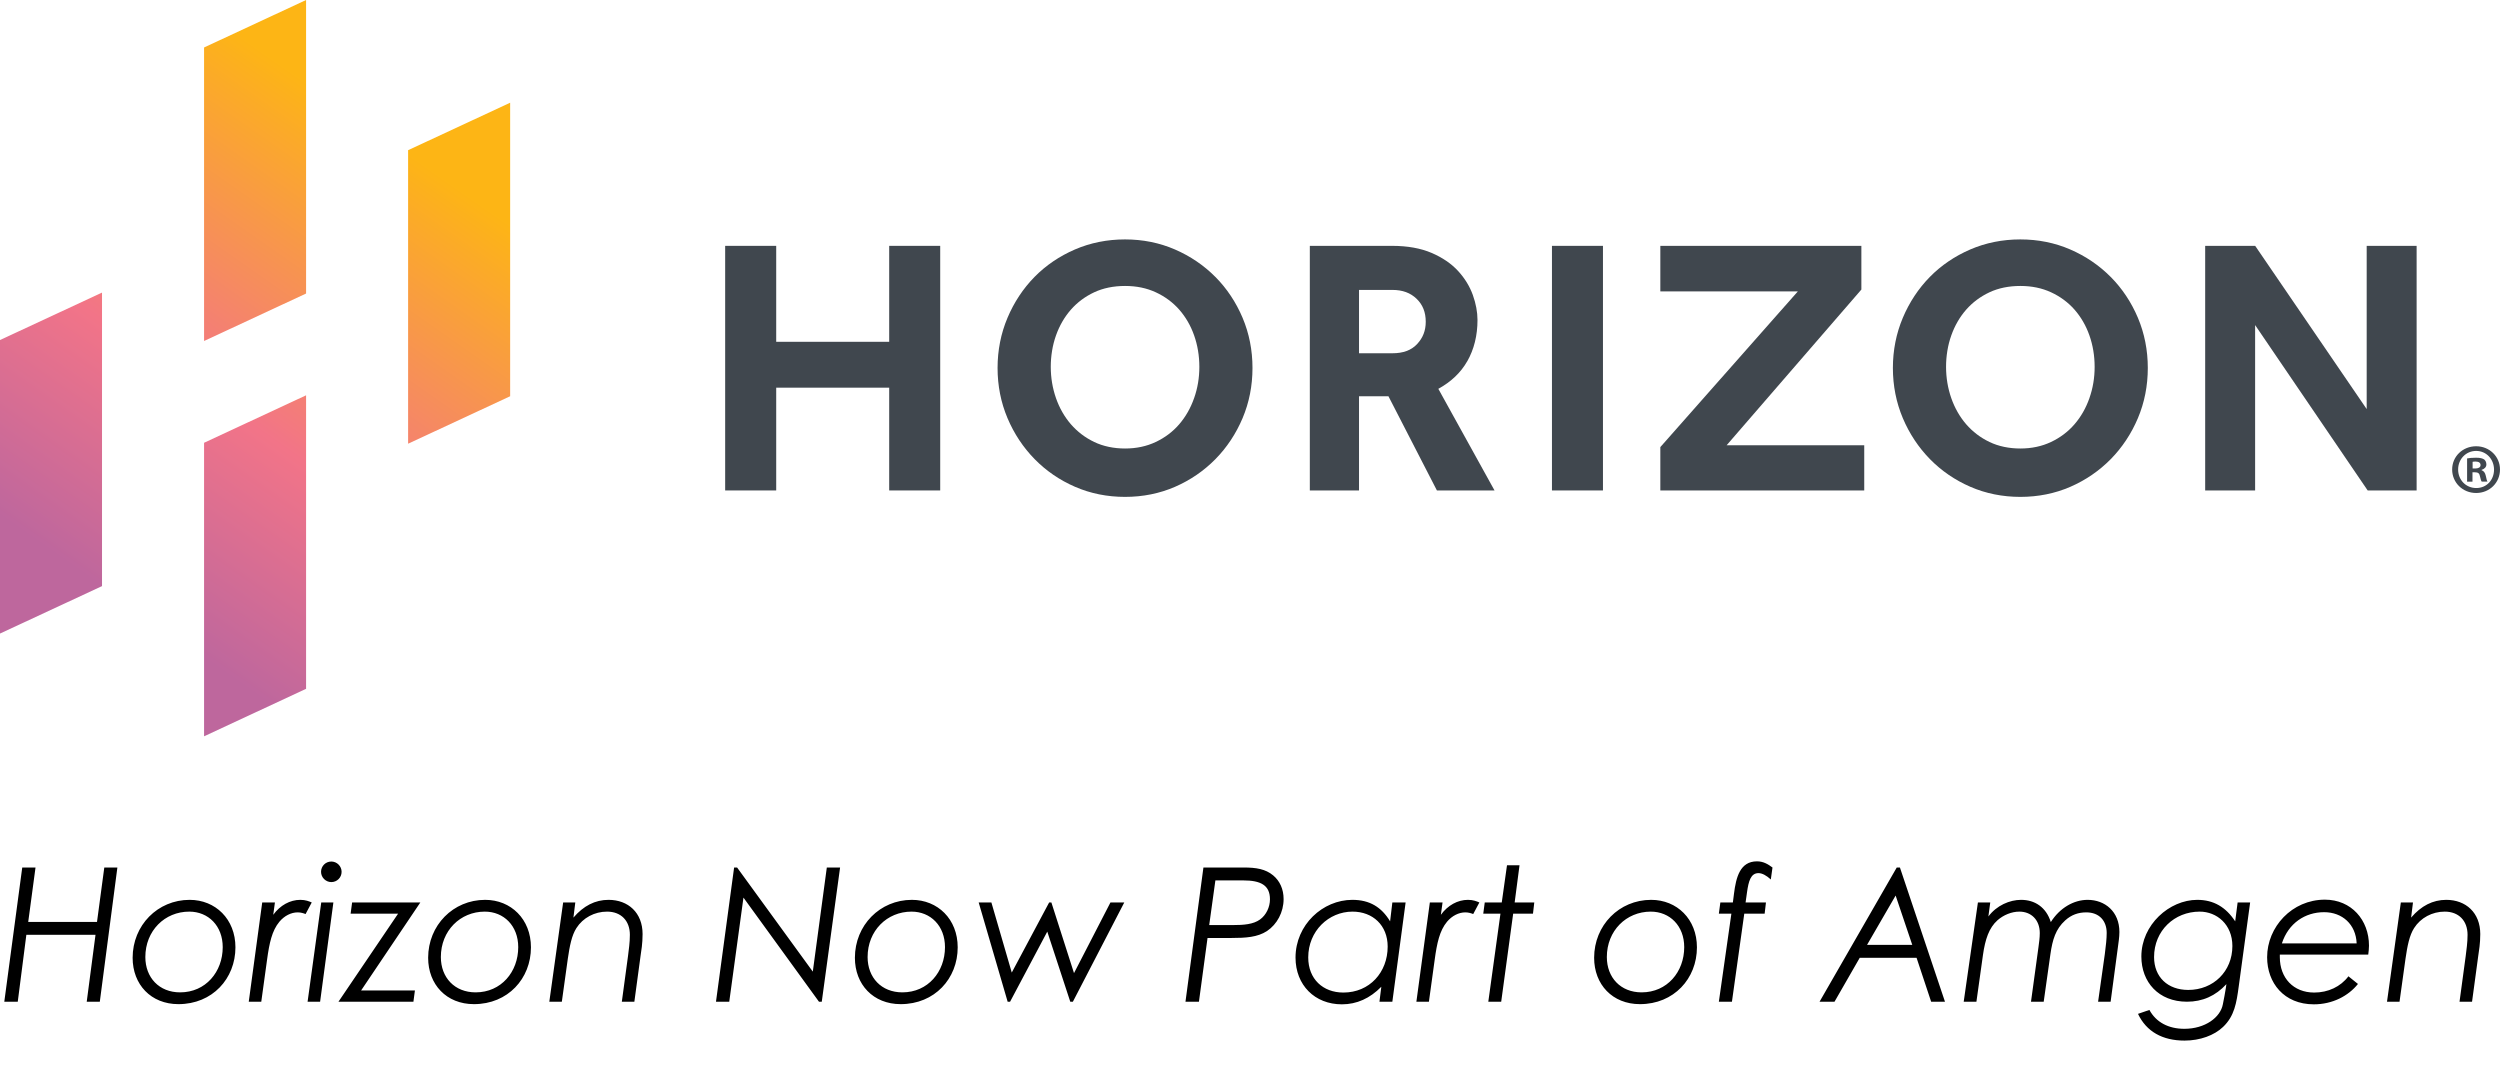
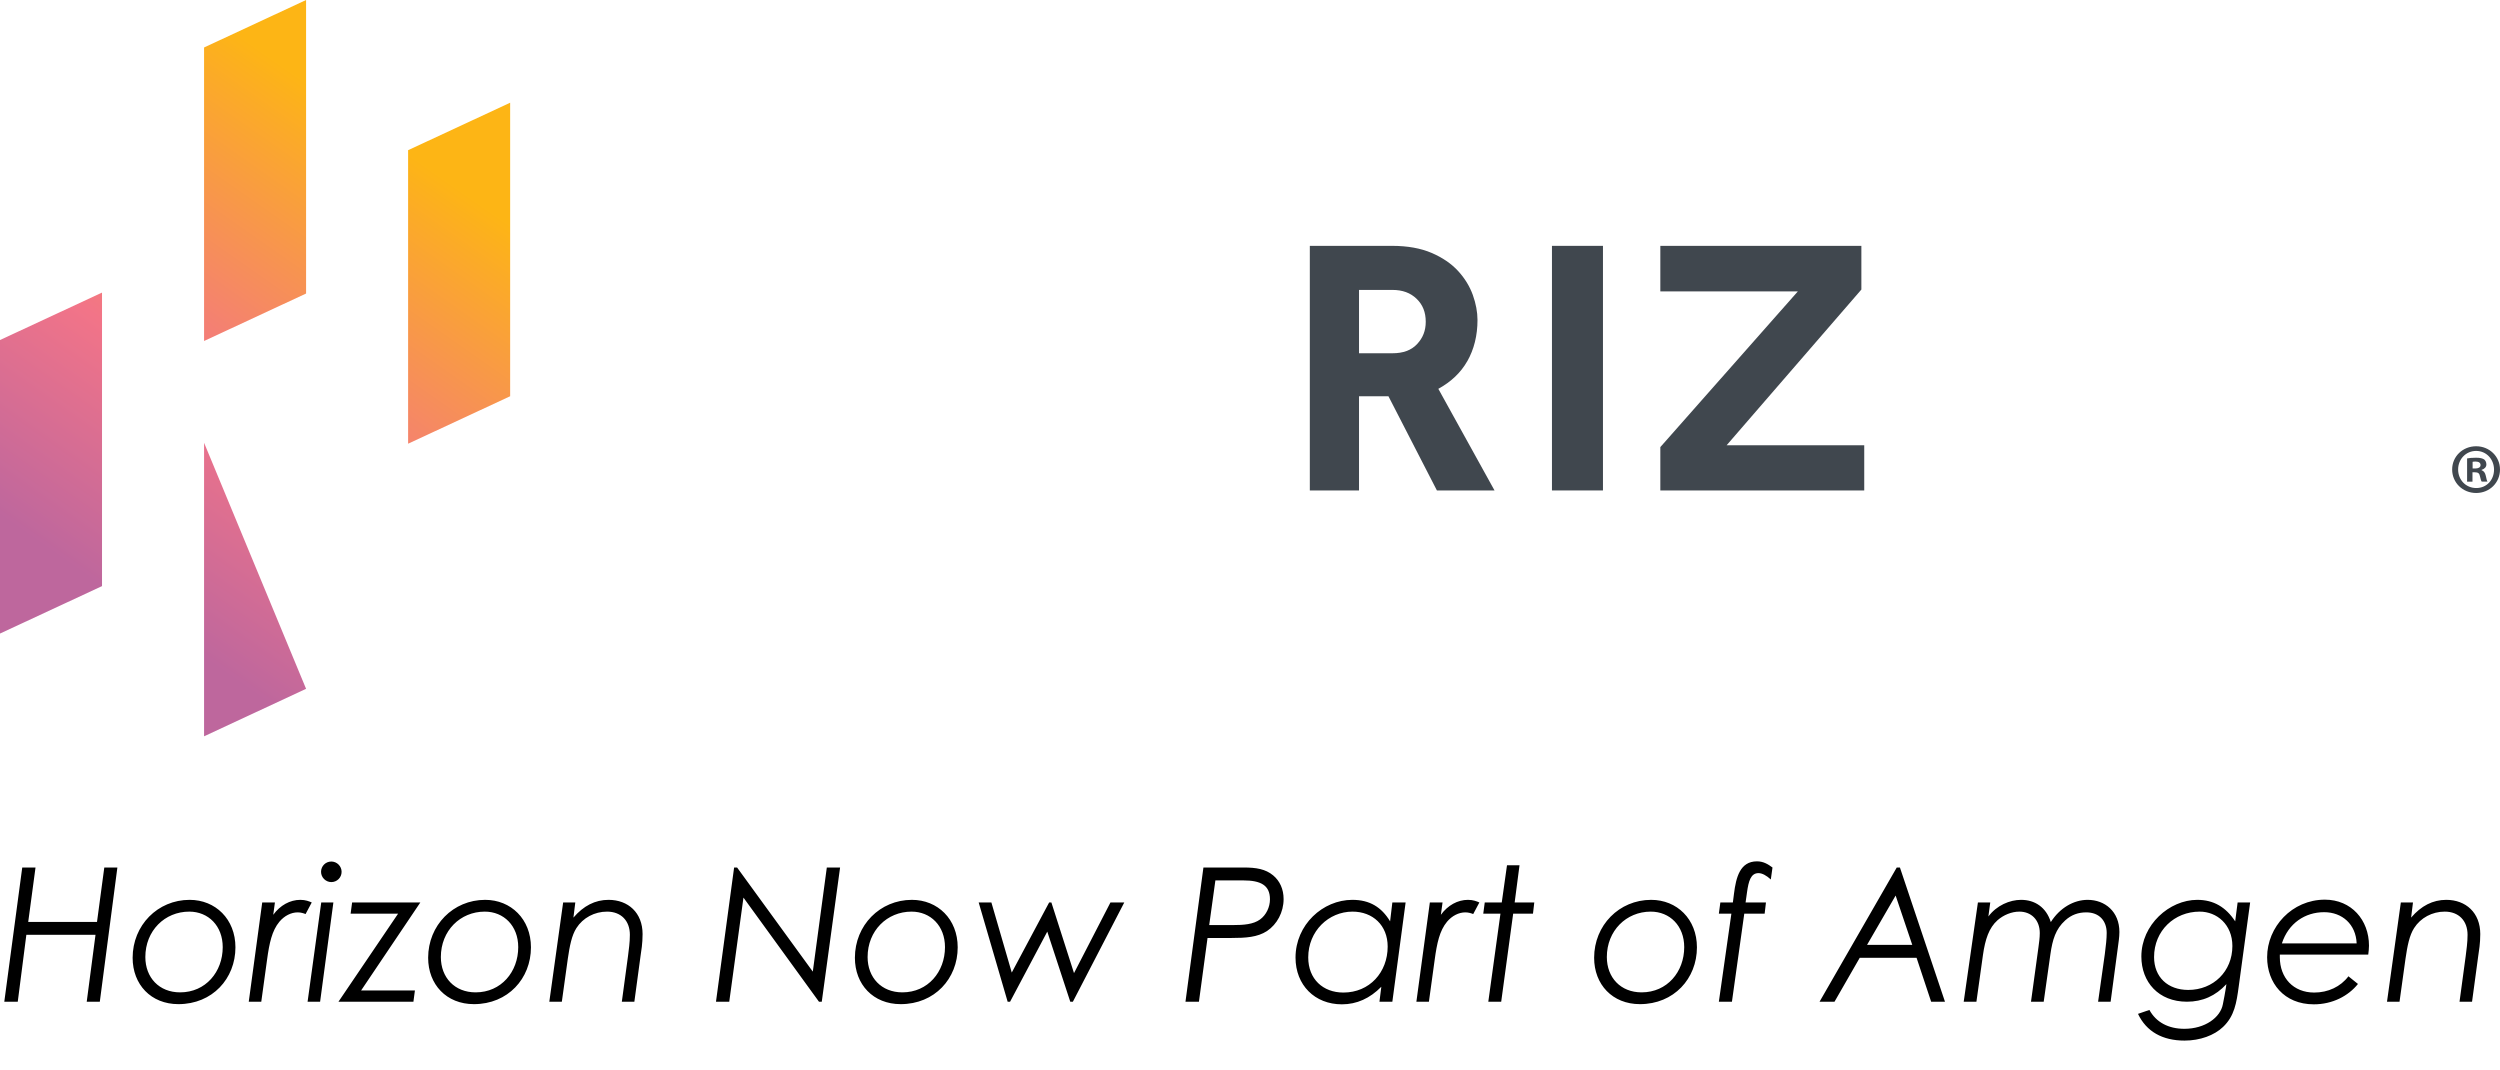
<svg xmlns="http://www.w3.org/2000/svg" width="584" height="250" viewBox="0 0 584 250" fill="none">
  <path d="M95.333 103.651L119.172 92.561V23.994L95.333 35.084V103.651Z" fill="url(#paint0_linear_3105_134)" />
  <path d="M47.67 79.658L71.501 68.567V0L47.67 11.091V79.658Z" fill="url(#paint1_linear_3105_134)" />
-   <path d="M47.67 172L71.501 160.909V92.343L47.67 103.433V172Z" fill="url(#paint2_linear_3105_134)" />
+   <path d="M47.67 172L71.501 160.909L47.67 103.433V172Z" fill="url(#paint2_linear_3105_134)" />
  <path d="M0 147.999L23.831 136.916V68.349L0 79.432V147.999Z" fill="url(#paint3_linear_3105_134)" />
-   <path d="M207.716 79.845H181.322V57.431H169.398V114.569H181.322V90.56H207.716V114.569H219.632V57.431H207.716V79.845Z" fill="#40474E" />
-   <path d="M283.913 64.695C281.238 61.995 278.065 59.837 274.477 58.281C270.882 56.717 266.956 55.927 262.803 55.927C258.65 55.927 254.708 56.717 251.091 58.281C247.48 59.845 244.3 62.003 241.654 64.702C239.009 67.401 236.884 70.612 235.354 74.236C233.816 77.876 233.032 81.816 233.032 85.959C233.032 90.102 233.816 94.042 235.354 97.681C236.891 101.313 239.024 104.531 241.7 107.26C244.375 109.99 247.548 112.163 251.136 113.719C254.731 115.283 258.658 116.073 262.81 116.073C266.963 116.073 270.89 115.283 274.485 113.719C278.065 112.163 281.238 109.982 283.921 107.26C286.597 104.538 288.73 101.313 290.267 97.681C291.805 94.049 292.581 90.102 292.581 85.959C292.581 81.816 291.805 77.876 290.267 74.236C288.73 70.605 286.597 67.394 283.921 64.695H283.913ZM278.939 93.012C278.133 95.32 276.964 97.365 275.465 99.11C273.965 100.847 272.126 102.238 269.985 103.245C267.852 104.26 265.441 104.771 262.818 104.771C260.195 104.771 257.708 104.26 255.605 103.245C253.495 102.238 251.663 100.839 250.163 99.11C248.664 97.373 247.488 95.32 246.681 93.012C245.875 90.696 245.46 88.237 245.46 85.703C245.46 83.169 245.867 80.643 246.681 78.357C247.488 76.079 248.656 74.056 250.156 72.341C251.656 70.635 253.48 69.274 255.598 68.281C257.7 67.296 260.135 66.8 262.818 66.8C265.501 66.8 267.86 67.296 269.993 68.281C272.133 69.266 273.972 70.635 275.472 72.334C276.972 74.048 278.148 76.071 278.947 78.349C279.753 80.635 280.168 83.109 280.168 85.695C280.168 88.282 279.761 90.688 278.947 93.004L278.939 93.012Z" fill="#40474E" />
  <path d="M342.746 84.409C344.336 81.612 345.143 78.364 345.143 74.748C345.143 72.898 344.773 70.935 344.057 68.92C343.326 66.89 342.166 64.995 340.605 63.296C339.038 61.589 336.958 60.168 334.418 59.078C331.878 57.987 328.773 57.431 325.178 57.431H305.974V114.569H317.467V92.568H324.341L335.661 114.569H349.122L335.993 90.831C338.977 89.192 341.246 87.034 342.738 84.402L342.746 84.409ZM331.019 80.394C329.662 81.831 327.778 82.522 325.26 82.522H317.467V67.725H325.26C327.619 67.725 329.466 68.401 330.913 69.792C332.353 71.176 333.054 72.935 333.054 75.161C333.054 77.229 332.39 78.943 331.019 80.387V80.394Z" fill="#40474E" />
  <path d="M374.453 57.431H362.537V114.569H374.453V57.431Z" fill="#40474E" />
  <path d="M434.816 67.642V57.431H387.854V68.063H419.983L387.854 104.44V114.569H435.486V104.019H403.334L434.816 67.642Z" fill="#40474E" />
-   <path d="M493.06 64.695C490.384 61.995 487.211 59.837 483.624 58.281C480.029 56.717 476.102 55.927 471.949 55.927C467.796 55.927 463.855 56.717 460.237 58.281C456.627 59.845 453.446 62.003 450.801 64.702C448.155 67.401 446.03 70.612 444.5 74.236C442.963 77.876 442.179 81.816 442.179 85.959C442.179 90.102 442.963 94.042 444.5 97.681C446.038 101.313 448.171 104.531 450.846 107.26C453.522 109.99 456.695 112.163 460.282 113.719C463.877 115.283 467.804 116.073 471.957 116.073C476.11 116.073 480.036 115.283 483.631 113.719C487.211 112.163 490.384 109.982 493.068 107.26C495.743 104.538 497.876 101.313 499.414 97.681C500.951 94.049 501.727 90.102 501.727 85.959C501.727 81.816 500.951 77.876 499.414 74.236C497.876 70.605 495.743 67.394 493.068 64.695H493.06ZM488.086 93.012C487.279 95.32 486.111 97.365 484.604 99.11C483.104 100.847 481.265 102.238 479.124 103.245C476.991 104.26 474.58 104.771 471.957 104.771C469.334 104.771 466.847 104.26 464.744 103.245C462.634 102.238 460.802 100.839 459.302 99.11C457.803 97.373 456.627 95.32 455.82 93.012C455.014 90.696 454.599 88.237 454.599 85.703C454.599 83.169 455.006 80.643 455.82 78.357C456.627 76.079 457.795 74.056 459.295 72.341C460.795 70.635 462.619 69.274 464.736 68.281C466.839 67.296 469.274 66.8 471.957 66.8C474.64 66.8 476.999 67.296 479.132 68.281C481.272 69.266 483.111 70.635 484.611 72.334C486.111 74.048 487.287 76.071 488.086 78.349C488.892 80.635 489.307 83.109 489.307 85.695C489.307 88.282 488.9 90.688 488.086 93.004V93.012Z" fill="#40474E" />
-   <path d="M552.857 57.431V95.56L526.81 57.431H515.128V114.569H526.795V75.936L552.888 114.276L553.091 114.569H564.524V57.431H552.857Z" fill="#40474E" />
  <path d="M584 109.674C584 112.749 581.581 115.163 578.431 115.163C575.28 115.163 572.823 112.749 572.823 109.674C572.823 106.599 575.31 104.245 578.431 104.245C581.551 104.245 584 106.659 584 109.674ZM574.218 109.674C574.218 112.088 576.011 114.005 578.461 114.005C580.91 114.005 582.606 112.088 582.606 109.704C582.606 107.32 580.85 105.335 578.431 105.335C576.011 105.335 574.218 107.29 574.218 109.666V109.674ZM577.571 112.516H576.313V107.087C576.81 106.99 577.504 106.922 578.4 106.922C579.425 106.922 579.893 107.087 580.292 107.32C580.594 107.554 580.82 107.982 580.82 108.508C580.82 109.102 580.353 109.569 579.689 109.764V109.832C580.217 110.027 580.518 110.426 580.684 111.155C580.85 111.982 580.948 112.313 581.084 112.509H579.727C579.561 112.313 579.463 111.817 579.297 111.185C579.199 110.591 578.868 110.328 578.167 110.328H577.571V112.509V112.516ZM577.602 109.441H578.197C578.89 109.441 579.456 109.208 579.456 108.644C579.456 108.148 579.094 107.817 578.295 107.817C577.963 107.817 577.73 107.847 577.602 107.884V109.441Z" fill="#40474E" />
  <path d="M1.004 234L5.196 202.651H8.296L6.593 215.356H22.66L24.363 202.651H27.42L23.315 234H20.259L22.311 218.369H6.156L4.148 234H1.004ZM44.3 210.204C50.325 210.204 54.997 214.701 54.997 221.294C54.997 228.586 49.627 234.568 41.68 234.568C35.262 234.568 30.983 229.983 30.983 223.739C30.983 216.142 36.834 210.204 44.3 210.204ZM44.213 212.955C38.493 212.955 33.952 217.409 33.952 223.565C33.952 228.368 37.183 231.817 42.073 231.817C48.055 231.817 52.028 227.014 52.028 221.251C52.028 216.273 48.666 212.955 44.213 212.955ZM64.222 210.816L63.829 213.697C65.444 211.471 67.758 210.204 70.16 210.204C71.382 210.204 72.212 210.554 72.823 210.816L71.382 213.523C70.946 213.348 70.291 213.13 69.549 213.13C68.02 213.13 66.448 213.916 65.27 215.313C63.523 217.409 62.912 220.334 62.388 224.176L61.034 234H58.109L61.253 210.816H64.222ZM77.398 201.254C78.708 201.254 79.799 202.345 79.799 203.655C79.799 205.009 78.708 206.056 77.398 206.056C76.088 206.056 74.997 204.965 74.997 203.655C74.997 202.345 76.044 201.254 77.398 201.254ZM71.853 234L75.04 210.816H77.878L74.778 234H71.853ZM81.904 213.435L82.253 210.816H98.19L84.349 231.38H96.923L96.574 234H79.066L92.994 213.435H81.904ZM113.332 210.204C119.357 210.204 124.029 214.701 124.029 221.294C124.029 228.586 118.658 234.568 110.712 234.568C104.294 234.568 100.015 229.983 100.015 223.739C100.015 216.142 105.866 210.204 113.332 210.204ZM113.244 212.955C107.525 212.955 102.984 217.409 102.984 223.565C102.984 228.368 106.215 231.817 111.105 231.817C117.087 231.817 121.06 227.014 121.06 221.251C121.06 216.273 117.698 212.955 113.244 212.955ZM134.389 210.816L133.952 214.352C136.31 211.601 139.017 210.204 142.16 210.204C146.745 210.204 150.107 213.217 150.107 218.194C150.107 220.421 149.801 222.168 149.627 223.347L148.186 234H145.26L146.701 223.347C146.876 221.906 147.138 220.203 147.138 218.369C147.138 215.094 145.086 212.955 141.811 212.955C138.886 212.955 136.179 214.396 134.651 216.797C133.559 218.5 133.079 220.945 132.642 223.958L131.245 234H128.32L131.551 210.816H134.389ZM189.87 226.97L193.144 202.651H196.244L191.965 234H191.31L173.671 209.68L170.353 234H167.253L171.488 202.651H172.186L189.87 226.97ZM213.02 210.204C219.046 210.204 223.718 214.701 223.718 221.294C223.718 228.586 218.347 234.568 210.401 234.568C203.982 234.568 199.704 229.983 199.704 223.739C199.704 216.142 205.554 210.204 213.02 210.204ZM212.933 212.955C207.213 212.955 202.673 217.409 202.673 223.565C202.673 228.368 205.904 231.817 210.794 231.817C216.775 231.817 220.749 227.014 220.749 221.251C220.749 216.273 217.387 212.955 212.933 212.955ZM235.387 234L228.62 210.816H231.589L236.348 227.189L245.08 210.816H245.604L250.887 227.32L259.401 210.816H262.632L250.625 234H250.014L244.644 217.627L235.955 234H235.387ZM276.927 234L281.119 202.651H290.55C293.431 202.651 295.614 203 297.404 204.485C298.976 205.794 299.849 207.716 299.849 210.03C299.849 213.086 298.321 215.924 295.964 217.496C293.737 218.937 291.03 219.111 287.624 219.111H282.079L280.071 234H276.927ZM290.419 205.663H283.913L282.472 216.099H287.886C290.593 216.099 292.776 215.924 294.348 214.789C295.789 213.741 296.662 211.907 296.662 210.073C296.662 206.799 294.523 205.663 290.419 205.663ZM324.728 215.225L325.252 210.816H328.352L325.252 234H322.239L322.676 230.507C320.012 233.214 316.956 234.611 313.463 234.611C307.132 234.611 302.635 230.114 302.635 223.696C302.635 216.011 309.01 210.204 315.908 210.204C319.969 210.204 322.719 211.907 324.728 215.225ZM313.812 231.861C319.925 231.861 324.16 227.145 324.16 221.12C324.16 216.142 320.667 212.955 315.952 212.955C310.363 212.955 305.604 217.496 305.604 223.652C305.604 228.717 309.053 231.861 313.812 231.861ZM336.98 210.816L336.587 213.697C338.203 211.471 340.517 210.204 342.918 210.204C344.141 210.204 344.97 210.554 345.581 210.816L344.141 213.523C343.704 213.348 343.049 213.13 342.307 213.13C340.779 213.13 339.207 213.916 338.028 215.313C336.281 217.409 335.67 220.334 335.146 224.176L333.793 234H330.867L334.011 210.816H336.98ZM350.811 210.816L352.034 202.127H354.959L353.824 210.816H358.408L358.103 213.435H353.475L350.68 234H347.668L350.506 213.435H346.489L346.838 210.816H350.811ZM385.706 210.204C391.732 210.204 396.403 214.701 396.403 221.294C396.403 228.586 391.033 234.568 383.087 234.568C376.668 234.568 372.389 229.983 372.389 223.739C372.389 216.142 378.24 210.204 385.706 210.204ZM385.619 212.955C379.899 212.955 375.358 217.409 375.358 223.565C375.358 228.368 378.589 231.817 383.48 231.817C389.461 231.817 393.434 227.014 393.434 221.251C393.434 216.273 390.073 212.955 385.619 212.955ZM404.798 210.816L405.06 208.763C405.541 204.965 406.458 201.21 410.431 201.21C411.959 201.21 413.051 201.909 414.055 202.651L413.662 205.445C412.658 204.528 411.653 203.961 410.78 203.961C408.946 203.961 408.466 205.925 408.117 208.327L407.767 210.816H412.527L412.221 213.435H407.462L404.58 234H401.524L404.449 213.435H401.524L401.873 210.816H404.798ZM443.081 202.651H443.823L454.346 234H451.115L447.709 223.739H434.436L428.542 234H425.049L443.081 202.651ZM446.705 220.727L442.819 209.2L436.139 220.727H446.705ZM464.922 210.816L464.486 214.09C466.407 211.514 469.463 210.204 472.126 210.204C475.314 210.204 477.977 211.907 479.069 215.4C481.164 212.082 484.439 210.204 487.67 210.204C491.73 210.204 495.092 212.955 495.092 217.714C495.092 218.937 494.874 220.203 494.743 221.251L493.04 234H490.115L491.687 222.866C491.949 220.901 492.123 219.199 492.123 217.932C492.123 215.094 490.377 213.13 487.364 213.13C485.487 213.13 483.871 213.697 482.431 215.007C480.204 217.016 479.462 219.504 478.981 222.866L477.409 234H474.44L476.187 221.251C476.318 220.247 476.493 219.068 476.493 217.976C476.493 214.832 474.44 212.955 471.733 212.955C469.9 212.955 468.022 213.741 466.625 214.963C464.617 216.754 463.743 219.417 463.219 223.085L461.691 234H458.722L462.04 210.816H464.922ZM522.14 215.225L522.708 210.816H525.633L522.969 230.42C522.446 234.306 521.965 237.362 519.302 239.894C517.25 241.859 513.932 243.082 510.308 243.082C505.155 243.082 501.401 240.986 499.436 236.838L502.099 235.921C503.671 238.803 506.553 240.331 510.264 240.331C515.11 240.331 518.691 237.668 519.258 234.611C519.52 233.301 519.782 231.948 519.957 230.813L520.088 229.896C517.555 232.646 514.499 234 510.875 234C504.239 234 500.222 229.416 500.222 223.434C500.222 216.011 506.771 210.204 513.277 210.204C517.119 210.204 519.957 211.907 522.14 215.225ZM513.844 212.955C507.95 212.955 503.191 217.409 503.191 223.565C503.191 228.237 506.378 231.249 511.181 231.249C517.031 231.249 521.485 226.927 521.485 220.989C521.485 215.968 517.861 212.955 513.844 212.955ZM548.593 228.062L550.819 229.852C548.549 232.69 544.838 234.611 540.515 234.611C533.529 234.611 529.6 229.59 529.6 223.608C529.6 216.535 535.407 210.161 543.091 210.161C549.291 210.161 553.395 214.92 553.395 220.901C553.395 221.513 553.308 222.386 553.221 222.997H532.569V223.608C532.569 228.411 535.712 231.861 540.602 231.861C543.833 231.861 546.759 230.507 548.593 228.062ZM533.049 220.378H550.514C550.339 215.924 547.152 213.086 542.916 213.086C538.463 213.086 534.577 215.662 533.049 220.378ZM563.673 210.816L563.236 214.352C565.594 211.601 568.301 210.204 571.445 210.204C576.029 210.204 579.391 213.217 579.391 218.194C579.391 220.421 579.085 222.168 578.911 223.347L577.47 234H574.545L575.986 223.347C576.16 221.906 576.422 220.203 576.422 218.369C576.422 215.094 574.37 212.955 571.095 212.955C568.17 212.955 565.463 214.396 563.935 216.797C562.843 218.5 562.363 220.945 561.926 223.958L560.529 234H557.604L560.835 210.816H563.673Z" fill="black" />
  <defs>
    <linearGradient id="paint0_linear_3105_134" x1="116.61" y1="50.521" x2="45.378" y2="152.262" gradientUnits="userSpaceOnUse">
      <stop stop-color="#FDB515" />
      <stop offset="0.59" stop-color="#F27488" />
      <stop offset="1" stop-color="#BE679D" />
    </linearGradient>
    <linearGradient id="paint1_linear_3105_134" x1="73.363" y1="20.241" x2="2.131" y2="121.983" gradientUnits="userSpaceOnUse">
      <stop stop-color="#FDB515" />
      <stop offset="0.59" stop-color="#F27488" />
      <stop offset="1" stop-color="#BE679D" />
    </linearGradient>
    <linearGradient id="paint2_linear_3105_134" x1="116.888" y1="50.709" x2="45.649" y2="152.458" gradientUnits="userSpaceOnUse">
      <stop stop-color="#FDB515" />
      <stop offset="0.59" stop-color="#F27488" />
      <stop offset="1" stop-color="#BE679D" />
    </linearGradient>
    <linearGradient id="paint3_linear_3105_134" x1="73.635" y1="20.43" x2="2.403" y2="122.178" gradientUnits="userSpaceOnUse">
      <stop stop-color="#FDB515" />
      <stop offset="0.59" stop-color="#F27488" />
      <stop offset="1" stop-color="#BE679D" />
    </linearGradient>
  </defs>
</svg>